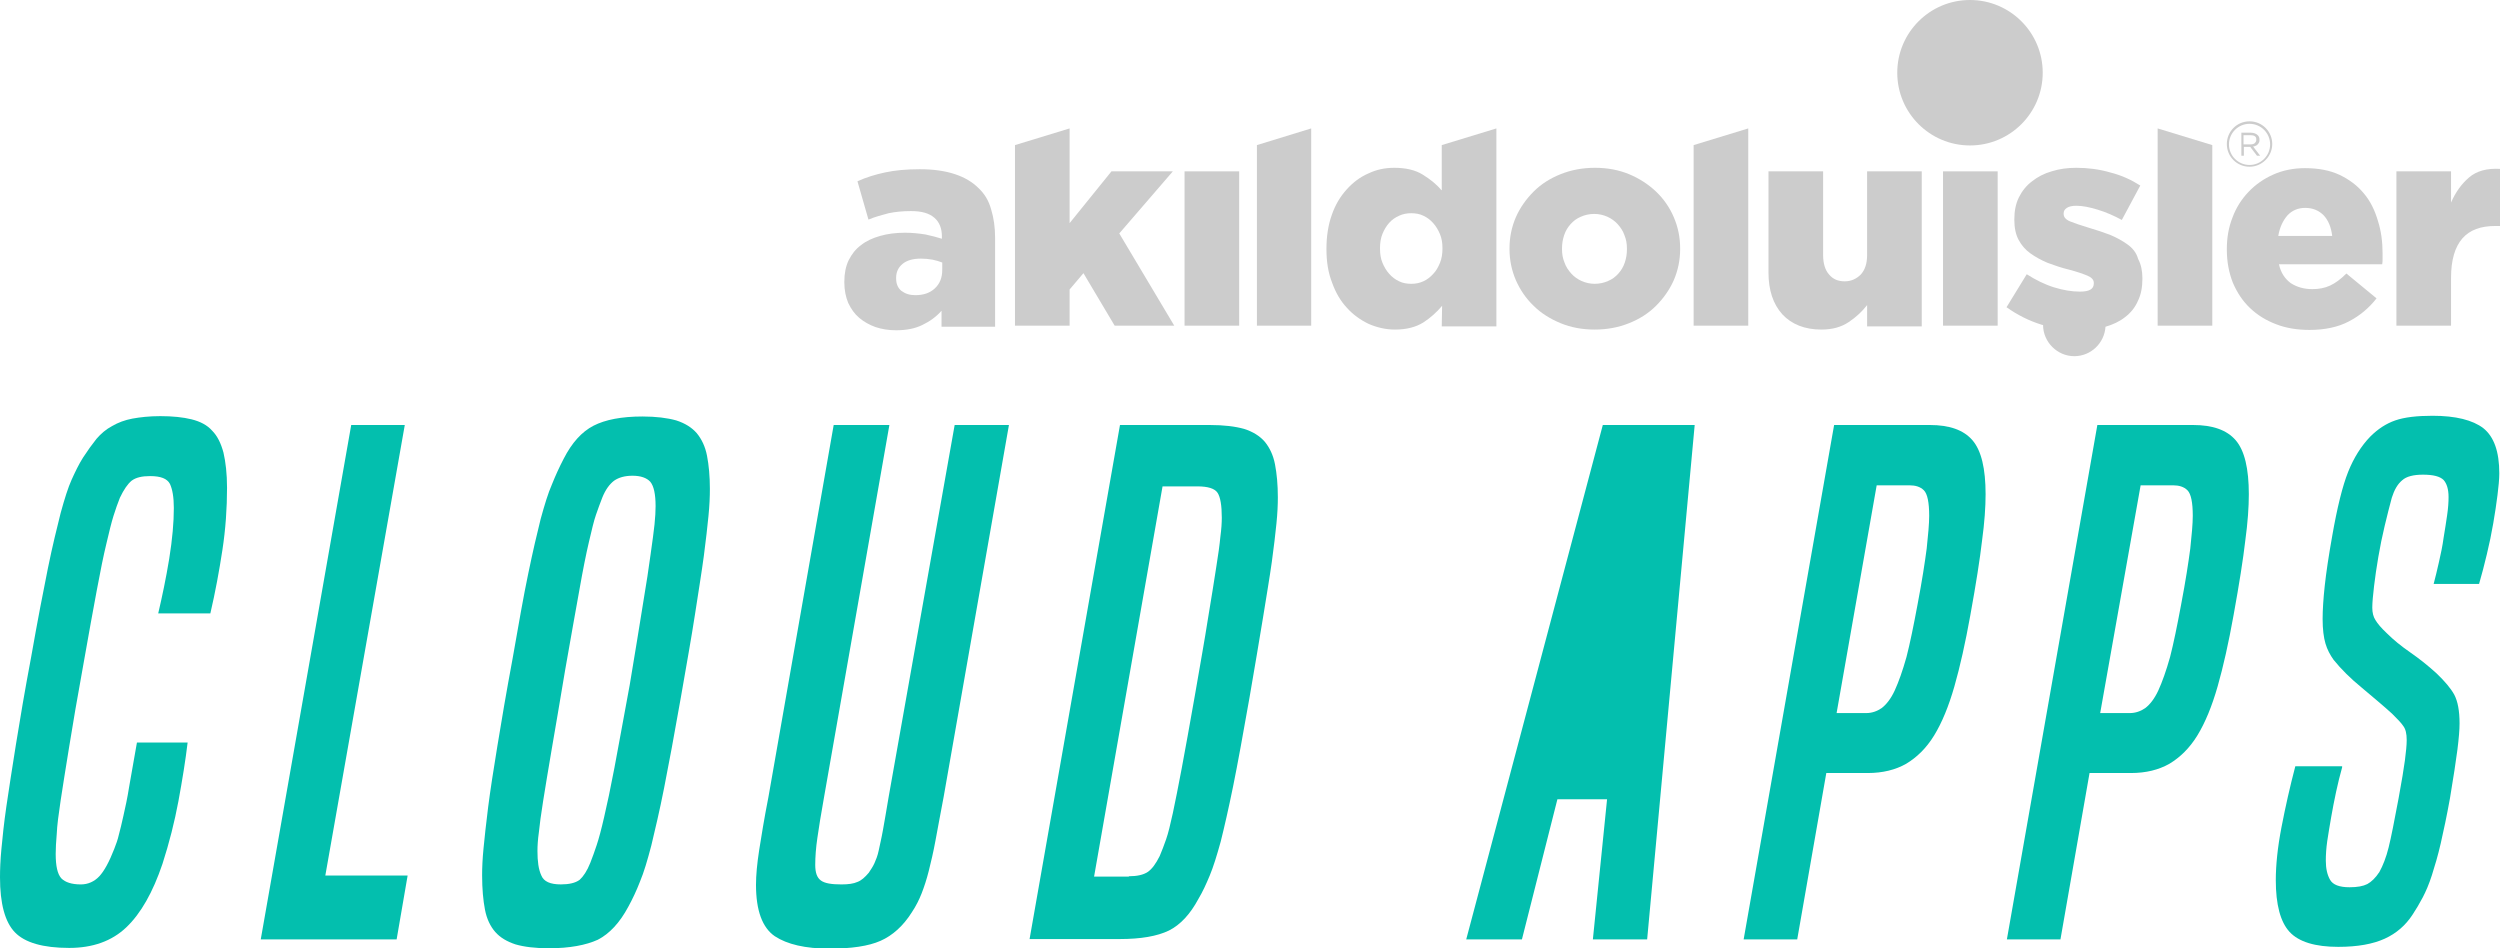
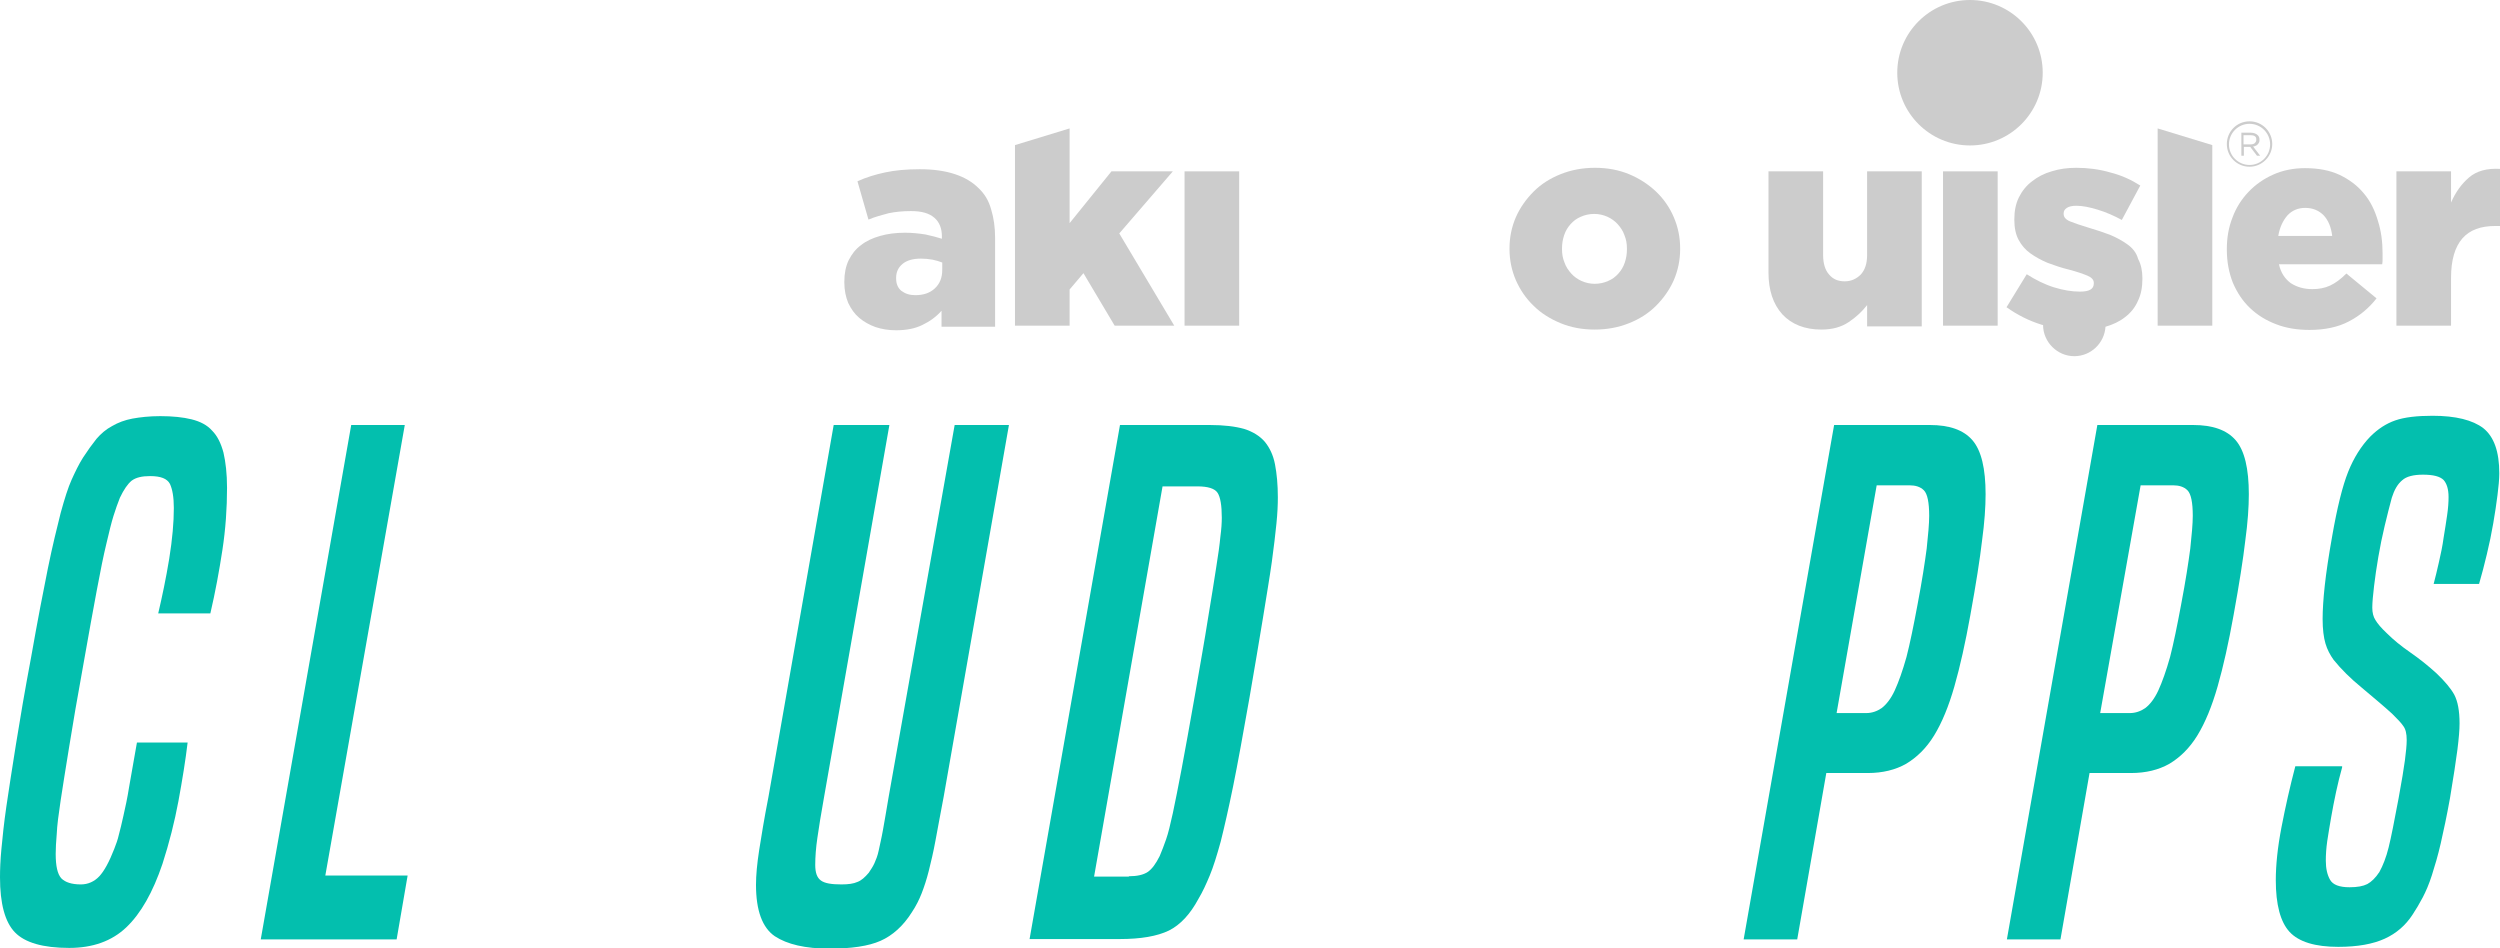
<svg xmlns="http://www.w3.org/2000/svg" version="1.1" id="Layer_1" x="0px" y="0px" viewBox="0 0 704.7 267.3" style="enable-background:new 0 0 704.7 267.3;" xml:space="preserve">
  <style type="text/css">
	.st0{fill:#CCCCCC;}
	.st1{fill:#03BFAE;}
</style>
  <g>
    <g>
      <g>
        <path class="st0" d="M275.8,53c-1.7-1.7-3.9-3-6.6-3.9c-2.7-0.9-6-1.4-9.9-1.4c-3.8,0-7,0.3-9.8,0.9c-2.8,0.6-5.4,1.4-7.8,2.5     l3.1,10.8c1.9-0.8,3.8-1.3,5.7-1.8c1.9-0.4,4-0.6,6.3-0.6c3,0,5.1,0.6,6.6,1.9c1.4,1.2,2.1,3,2.1,5.2v0.7     c-1.2-0.4-2.8-0.8-4.6-1.2c-1.9-0.3-3.8-0.5-5.8-0.5c-2.6,0-4.9,0.3-7,0.9c-2.1,0.6-3.9,1.4-5.4,2.6c-1.5,1.1-2.6,2.5-3.5,4.3     c-0.8,1.7-1.2,3.7-1.2,6v0.2c0,2.2,0.4,4.1,1.1,5.8c0.8,1.7,1.8,3.1,3.1,4.2c1.3,1.1,2.9,2,4.6,2.6c1.8,0.6,3.7,0.9,5.8,0.9     c2.9,0,5.4-0.5,7.4-1.5c2.1-1,3.9-2.3,5.4-4v4.5h15.1v-25c0-3.1-0.4-5.7-1.1-8C278.7,56.5,277.5,54.6,275.8,53z M265.6,76.1     c0,2.2-0.7,3.9-2.1,5.2c-1.4,1.3-3.2,1.9-5.5,1.9c-1.6,0-2.8-0.4-3.9-1.2c-1-0.8-1.5-2-1.5-3.5v-0.2c0-1.6,0.6-2.9,1.8-3.9     c1.2-1,2.9-1.5,5.2-1.5c1.1,0,2.2,0.1,3.3,0.3c1,0.2,1.9,0.5,2.7,0.8V76.1z" />
        <polygon class="st0" points="330.6,48.3 313.3,48.3 301.5,62.9 301.5,36.2 286.1,40.9 286.1,91.8 301.5,91.8 301.5,81.6      305.4,77 314.2,91.8 331,91.8 315.5,65.8    " />
        <rect x="333.9" y="48.3" class="st0" width="15.4" height="43.5" />
-         <polygon class="st0" points="354.3,91.8 369.6,91.8 369.6,36.2 354.3,40.9    " />
-         <path class="st0" d="M406.3,53.6c-1.4-1.7-3.2-3.1-5.3-4.4c-2.1-1.3-4.8-1.9-8-1.9c-2.6,0-5,0.5-7.3,1.6c-2.3,1-4.3,2.5-6.1,4.5     c-1.8,2-3.2,4.3-4.2,7.2c-1,2.8-1.5,6-1.5,9.5v0.2c0,3.5,0.5,6.6,1.6,9.4c1,2.8,2.4,5.2,4.2,7.1c1.7,1.9,3.8,3.4,6.1,4.5     c2.3,1,4.8,1.6,7.4,1.6c3.3,0,5.9-0.7,8-2c2-1.3,3.8-2.9,5.3-4.7l-0.1,5.8h15.4V36.2l-15.4,4.7V53.6z M406.6,70.1     c0,1.4-0.2,2.8-0.7,4c-0.5,1.2-1.1,2.3-1.9,3.1c-0.8,0.9-1.7,1.6-2.8,2.1c-1.1,0.5-2.2,0.7-3.4,0.7c-1.2,0-2.4-0.2-3.4-0.7     c-1.1-0.5-2-1.2-2.8-2.1c-0.8-0.9-1.4-1.9-1.9-3.1c-0.5-1.2-0.7-2.5-0.7-4v-0.2c0-1.4,0.2-2.8,0.7-4c0.5-1.2,1.1-2.2,1.9-3.1     c0.8-0.9,1.7-1.5,2.8-2c1.1-0.5,2.2-0.7,3.4-0.7c1.2,0,2.4,0.2,3.4,0.7c1.1,0.5,2,1.2,2.8,2.1c0.8,0.9,1.4,1.9,1.9,3.1     c0.5,1.2,0.7,2.5,0.7,3.9V70.1z" />
        <path class="st0" d="M466.8,54c-2.1-2-4.7-3.7-7.6-4.9c-2.9-1.2-6.1-1.8-9.6-1.8c-3.5,0-6.7,0.6-9.7,1.8c-3,1.2-5.5,2.8-7.6,4.9     c-2.1,2.1-3.8,4.5-5,7.2c-1.2,2.8-1.8,5.7-1.8,8.8v0.2c0,3.1,0.6,6,1.8,8.8c1.2,2.7,2.8,5.1,5,7.2c2.1,2.1,4.7,3.7,7.6,4.9     c2.9,1.2,6.1,1.8,9.6,1.8c3.5,0,6.7-0.6,9.7-1.8c3-1.2,5.5-2.8,7.6-4.9c2.1-2.1,3.8-4.5,5-7.2c1.2-2.8,1.8-5.7,1.8-8.8v-0.2     c0-3.1-0.6-6-1.8-8.8C470.6,58.4,468.9,56,466.8,54z M458.6,70.3c0,1.3-0.2,2.5-0.6,3.7c-0.4,1.2-1,2.2-1.8,3.1     c-0.8,0.9-1.7,1.6-2.9,2.1c-1.1,0.5-2.4,0.8-3.8,0.8c-1.3,0-2.6-0.3-3.7-0.8c-1.1-0.5-2.1-1.2-2.9-2.1c-0.8-0.9-1.5-1.9-1.9-3.1     c-0.5-1.2-0.7-2.4-0.7-3.8v-0.2c0-1.3,0.2-2.5,0.6-3.7c0.4-1.2,1-2.2,1.8-3.1c0.8-0.9,1.7-1.6,2.9-2.1c1.1-0.5,2.4-0.8,3.8-0.8     c1.3,0,2.6,0.3,3.7,0.8c1.1,0.5,2.1,1.2,2.9,2.1c0.8,0.9,1.5,1.9,1.9,3.1c0.5,1.2,0.7,2.4,0.7,3.8V70.3z" />
-         <polygon class="st0" points="477.4,91.8 492.8,91.8 492.8,36.2 477.4,40.9    " />
        <path class="st0" d="M526.3,71.9c0,2.4-0.6,4.2-1.8,5.5c-1.2,1.2-2.7,1.9-4.5,1.9c-1.9,0-3.3-0.6-4.4-1.9     c-1.1-1.2-1.7-3.1-1.7-5.5V48.3h-15.4v28.5c0,5,1.3,8.9,3.9,11.8c2.6,2.8,6.3,4.3,11,4.3c3.1,0,5.6-0.7,7.7-2.1     c2.1-1.4,3.8-3,5.2-4.8v6h15.4V48.3h-15.4V71.9z" />
      </g>
      <g>
        <circle class="st0" cx="555.3" cy="20.5" r="20.5" />
        <rect x="547.7" y="48.3" class="st0" width="15.4" height="43.5" />
        <path class="st0" d="M599.7,68.9c-1.4-1-3-1.9-4.9-2.7c-1.9-0.7-3.9-1.4-6-2c-2.3-0.7-4.1-1.3-5.3-1.8c-1.2-0.5-1.8-1.2-1.8-2.1     v-0.2c0-0.6,0.3-1.1,0.9-1.5c0.6-0.4,1.5-0.6,2.7-0.6c1.7,0,3.7,0.4,6,1.1c2.3,0.7,4.6,1.7,6.8,2.9l5.2-9.7     c-2.5-1.6-5.3-2.9-8.5-3.7c-3.1-0.9-6.3-1.3-9.5-1.3c-2.5,0-4.8,0.3-7,1c-2.1,0.6-4,1.6-5.5,2.8c-1.6,1.2-2.8,2.7-3.7,4.5     c-0.9,1.8-1.3,3.9-1.3,6.2V62c0,2.2,0.4,4.1,1.2,5.6c0.8,1.5,1.9,2.8,3.3,3.8c1.4,1,3,1.9,4.9,2.7c1.9,0.7,3.9,1.4,6,1.9     c2.3,0.6,4,1.2,5.2,1.7c1.2,0.5,1.8,1.2,1.8,2v0.2c0,1.6-1.3,2.3-3.9,2.3c-2.3,0-4.7-0.4-7.3-1.2c-2.6-0.8-5.2-2.1-7.7-3.7     l-5.7,9.3c3.1,2.2,6.3,3.8,9.8,4.9c0.2,0.1,0.4,0.1,0.5,0.1c0,4.8,4,8.8,8.8,8.8c4.7,0,8.5-3.7,8.8-8.3c2.1-0.6,4-1.5,5.5-2.7     c1.6-1.2,2.8-2.7,3.6-4.5c0.9-1.8,1.3-3.9,1.3-6.3v-0.2c0-2.1-0.4-3.9-1.2-5.4C602.2,71.2,601.1,69.9,599.7,68.9z" />
        <polygon class="st0" points="608.2,91.8 623.6,91.8 623.6,40.9 608.2,36.2    " />
        <path class="st0" d="M666.3,54.5c-1.8-2.2-4.1-3.9-6.8-5.2c-2.8-1.3-6-1.9-9.8-1.9c-3.2,0-6.2,0.6-8.9,1.8c-2.7,1.2-5,2.8-7,4.9     c-2,2.1-3.5,4.5-4.5,7.2c-1.1,2.8-1.6,5.7-1.6,8.9v0.2c0,3.4,0.6,6.5,1.7,9.3c1.2,2.8,2.8,5.2,4.8,7.1c2.1,2,4.5,3.5,7.4,4.6     c2.8,1.1,6,1.6,9.4,1.6c4.3,0,8.1-0.8,11.1-2.4c3.1-1.6,5.7-3.8,7.8-6.5l-8.5-7c-1.6,1.6-3.1,2.7-4.6,3.4c-1.5,0.7-3.2,1-5,1     c-2.4,0-4.4-0.6-6.1-1.7c-1.6-1.2-2.8-2.9-3.3-5.3h29.1c0.1-0.5,0.1-1.1,0.1-1.6v-1.5c0-3.2-0.4-6.3-1.3-9.1     C669.4,59.2,668.1,56.6,666.3,54.5z M642.2,66.5c0.4-2.4,1.3-4.3,2.6-5.8c1.3-1.4,3-2.1,5-2.1c2.1,0,3.8,0.7,5.2,2.1     c1.3,1.4,2.1,3.3,2.4,5.8H642.2z" />
        <path class="st0" d="M696,50c-2.1,1.8-3.8,4.1-5.1,7.1v-8.8h-15.4v43.5h15.4V78.3c0-5,1.1-8.7,3.2-11.1c2.1-2.4,5.2-3.5,9.3-3.5     h1.3V47.6C701,47.4,698.1,48.2,696,50z" />
        <g>
          <path class="st0" d="M634.1,34.2c-3.6,0-6.4,2.9-6.4,6.4c0,3.6,2.9,6.4,6.4,6.4s6.4-2.9,6.4-6.4      C640.5,37.1,637.7,34.2,634.1,34.2z M634.1,46.5c-3.2,0-5.8-2.6-5.8-5.8s2.6-5.8,5.8-5.8s5.8,2.6,5.8,5.8S637.3,46.5,634.1,46.5      z" />
          <g>
            <path class="st0" d="M631.7,37.4h2.8c0.4,0,0.8,0.1,1.1,0.2c0.3,0.1,0.6,0.3,0.8,0.5c0.2,0.2,0.3,0.3,0.4,0.6       c0.1,0.2,0.1,0.5,0.1,0.7v0c0,0.3,0,0.5-0.1,0.7c-0.1,0.2-0.2,0.4-0.4,0.6c-0.2,0.2-0.3,0.3-0.6,0.4c-0.2,0.1-0.4,0.2-0.7,0.2       l2,2.6h-0.9l-1.9-2.5h-1.8v2.5h-0.7V37.4z M634.4,40.7c0.2,0,0.5,0,0.7-0.1c0.2-0.1,0.4-0.1,0.5-0.3c0.1-0.1,0.3-0.3,0.3-0.4       c0.1-0.2,0.1-0.3,0.1-0.6v0c0-0.4-0.1-0.7-0.4-0.9c-0.3-0.2-0.7-0.3-1.2-0.3h-2v2.6H634.4z" />
          </g>
        </g>
      </g>
    </g>
    <g>
      <g>
        <path class="st1" d="M52.9,209.2c-0.6,5.1-1.5,10.6-2.6,16.6c-1.1,5.9-2.6,11.8-4.5,17.7c-2.7,8-6.1,14-10.2,17.9     c-4.1,3.9-9.5,5.8-16.1,5.8c-7.4,0-12.5-1.5-15.3-4.4c-2.8-2.9-4.2-8.1-4.2-15.5c0-2.2,0.1-4.9,0.4-8c0.3-3.2,0.7-7.2,1.4-12     c0.7-4.8,1.6-10.6,2.7-17.5c1.1-6.9,2.5-15.1,4.3-24.7c1.8-10.2,3.4-18.5,4.7-24.9c1.3-6.4,2.6-11.6,3.6-15.6     c1.1-4,2.1-7.2,3.1-9.4c1-2.2,2-4.3,3.2-6.2c1.3-2,2.6-3.8,3.8-5.3c1.3-1.5,2.7-2.7,4.4-3.6c1.7-1,3.6-1.7,5.7-2.1     c2.2-0.4,4.8-0.7,7.9-0.7c3.4,0,6.4,0.3,8.8,0.9c2.4,0.6,4.4,1.6,5.8,3.2c1.5,1.5,2.5,3.6,3.2,6.2c0.6,2.6,1,5.9,1,9.9     c0,5.7-0.4,11.6-1.3,17.5c-0.9,5.9-2,11.9-3.4,17.9H44.6c1.1-4.7,2.2-9.9,3.1-15.4c0.9-5.6,1.3-10.3,1.3-14.3     c0-3.1-0.4-5.3-1.1-6.8c-0.8-1.5-2.6-2.2-5.6-2.2c-2.3,0-4,0.4-5.2,1.3c-1.1,0.9-2.2,2.5-3.3,4.8c-0.6,1.5-1.2,3.2-1.8,5.1     c-0.6,1.9-1.2,4.4-2,7.8c-0.8,3.3-1.7,7.7-2.7,13.1c-1,5.4-2.3,12.4-3.8,21c-1.7,9.3-3,17-4,23.2c-1,6.1-1.8,11.2-2.4,15.1     c-0.6,4-1,7.1-1.1,9.4c-0.2,2.3-0.3,4.2-0.3,5.7c0,3.4,0.5,5.7,1.6,6.9c1.1,1.1,2.9,1.7,5.5,1.7c2,0,3.8-0.8,5.2-2.3     c1.4-1.5,2.8-4.1,4.2-7.7c0.5-1.3,1-2.6,1.3-4c0.4-1.4,0.8-3.2,1.3-5.4c0.5-2.2,1.1-4.9,1.6-8.1c0.6-3.3,1.3-7.4,2.2-12.5H52.9z" />
        <path class="st1" d="M73.5,264.8l25.5-145h15.1l-22.4,127h23.2l-3.1,18H73.5z" />
-         <path class="st1" d="M154.7,267.3c-3.8,0-7-0.4-9.4-1.1c-2.4-0.8-4.3-1.9-5.7-3.5c-1.4-1.6-2.4-3.7-2.9-6.3     c-0.5-2.6-0.8-5.8-0.8-9.7c0-2,0.1-4.6,0.4-7.6c0.3-3,0.7-6.9,1.3-11.6c0.6-4.7,1.5-10.5,2.6-17.2c1.1-6.8,2.5-15,4.3-24.7     c1.7-9.7,3.1-17.7,4.4-23.9c1.3-6.3,2.5-11.4,3.5-15.4c1.1-4,2.1-7.3,3.2-9.8c1-2.5,2.1-4.9,3.3-7.2c2.3-4.5,5.1-7.6,8.4-9.3     c3.3-1.7,7.9-2.6,13.8-2.6c3.8,0,7,0.4,9.5,1.1c2.5,0.8,4.4,2,5.8,3.6c1.4,1.7,2.4,3.8,2.9,6.4c0.5,2.6,0.8,5.7,0.8,9.3     c0,2.2-0.1,4.7-0.4,7.7c-0.3,2.9-0.7,6.7-1.3,11.2c-0.6,4.5-1.5,10-2.5,16.5c-1,6.5-2.4,14.3-4,23.5c-1.8,10.3-3.4,18.8-4.7,25.4     c-1.3,6.6-2.6,12-3.6,16.2c-1.1,4.2-2.1,7.6-3.2,10.2c-1,2.6-2.1,4.9-3.3,7.1c-2.4,4.5-5.3,7.6-8.6,9.3     C165.2,266.4,160.6,267.3,154.7,267.3z M166.4,243.2c0.6-1.5,1.2-3.2,1.8-5c0.6-1.8,1.3-4.4,2.1-7.9c0.8-3.4,1.8-8.1,2.9-13.9     c1.1-5.8,2.5-13.6,4.3-23.3c1.5-9.2,2.8-16.7,3.7-22.6c1-5.9,1.7-10.6,2.2-14.3c0.5-3.6,0.9-6.4,1.1-8.4c0.2-2,0.3-3.7,0.3-5.1     c0-3.4-0.5-5.7-1.5-6.9c-1-1.1-2.7-1.7-5-1.7c-2.2,0-3.9,0.5-5.2,1.4c-1.3,1-2.4,2.5-3.3,4.7c-0.6,1.5-1.2,3.2-1.8,4.9     c-0.6,1.7-1.2,4.3-2,7.7c-0.8,3.4-1.7,7.9-2.7,13.6c-1,5.7-2.4,13.2-4,22.5c-1.5,9.1-2.8,16.5-3.8,22.4c-1,5.9-1.8,10.7-2.4,14.5     c-0.6,3.8-1,6.7-1.2,8.8c-0.3,2.1-0.4,3.9-0.4,5.3c0,2.9,0.3,5.2,1.1,6.9c0.7,1.7,2.5,2.5,5.5,2.5c2.3,0,4.1-0.4,5.3-1.3     C164.4,247.1,165.5,245.5,166.4,243.2z" />
        <path class="st1" d="M269.1,119.8h15.3L266,224.6c-0.9,4.9-1.7,8.9-2.3,12.3c-0.6,3.3-1.3,6.2-1.9,8.6c-0.6,2.4-1.3,4.5-2,6.3     c-0.7,1.8-1.6,3.6-2.8,5.4c-2.4,3.8-5.4,6.5-8.8,8c-3.4,1.5-8.2,2.2-14.4,2.2c-6.8,0-11.9-1.2-15.4-3.5     c-3.5-2.4-5.3-7.2-5.3-14.5c0-2.7,0.3-5.9,0.9-9.8c0.6-3.8,1.4-8.8,2.6-14.9L235,119.8h15.7l-18.4,104.8c-0.9,5-1.5,8.8-1.9,11.6     c-0.4,2.7-0.6,5.3-0.6,7.6c0,2.2,0.5,3.6,1.6,4.4c1.1,0.8,3,1.1,5.8,1.1c1.9,0,3.4-0.2,4.5-0.7c1.1-0.4,2.1-1.3,3.2-2.6     c0.6-0.9,1.2-1.8,1.6-2.7c0.4-0.9,0.9-2.1,1.2-3.6s0.8-3.5,1.2-5.8c0.4-2.4,1-5.5,1.6-9.3L269.1,119.8z" />
        <path class="st1" d="M290.2,264.8l25.5-145H341c4,0,7.2,0.4,9.7,1.1c2.5,0.8,4.4,2,5.8,3.6c1.4,1.7,2.4,3.8,2.9,6.4     c0.5,2.6,0.8,5.7,0.8,9.3c0,2-0.1,4.5-0.4,7.4c-0.3,2.9-0.7,6.5-1.3,10.8c-0.6,4.3-1.5,9.6-2.5,15.8c-1,6.2-2.3,13.7-3.8,22.5     c-1.8,10.2-3.3,18.5-4.6,24.9c-1.3,6.4-2.5,11.6-3.5,15.6c-1.1,4-2.1,7.2-3.1,9.6c-1,2.4-2,4.6-3.2,6.6c-2.3,4.3-5.1,7.3-8.3,8.9     c-3.3,1.6-7.9,2.4-13.9,2.4H290.2z M318.2,247c2.3,0,4.1-0.4,5.3-1.2c1.2-0.8,2.3-2.3,3.4-4.5c0.6-1.4,1.2-3,1.8-4.7     c0.6-1.7,1.2-4.2,1.9-7.4c0.7-3.2,1.5-7.4,2.5-12.6c1-5.2,2.2-12.1,3.7-20.5c1.5-8.7,2.8-15.9,3.7-21.7c1-5.8,1.7-10.6,2.3-14.3     c0.6-3.7,1-6.6,1.2-8.8c0.3-2.2,0.4-4,0.4-5.4c0-3.4-0.4-5.8-1.2-7c-0.8-1.2-2.7-1.8-5.7-1.8h-9.8l-19.3,110H318.2z" />
-         <path class="st1" d="M449,264.8l4-39.5h-14l-10,39.5h-15.7l38.5-145h25.9l-13.4,145H449z" />
        <path class="st1" d="M491.5,264.8l25.5-145h27c5.5,0,9.5,1.4,12,4.3c2.5,2.9,3.7,8,3.7,15.2c0,3.6-0.3,8-1,13.1     c-0.6,5.2-1.7,12.2-3.3,21c-1.4,7.8-2.9,14.5-4.5,20.1c-1.6,5.6-3.5,10.2-5.7,13.8c-2.2,3.6-4.9,6.2-7.9,8     c-3,1.7-6.6,2.6-10.8,2.6h-11.7l-8.2,46.9H491.5z M526.1,201c1.5,0,3-0.5,4.3-1.4c1.3-1,2.6-2.6,3.7-5c1.1-2.4,2.2-5.5,3.3-9.4     c1-3.9,2-8.8,3.1-14.7c1.3-6.8,2.1-12.1,2.6-15.9c0.4-3.8,0.7-6.9,0.7-9.2c0-3.8-0.5-6.2-1.5-7.2c-1-1-2.4-1.4-4-1.4H529     L517.7,201H526.1z" />
        <path class="st1" d="M565.7,264.8l25.5-145h27c5.5,0,9.5,1.4,12,4.3c2.5,2.9,3.7,8,3.7,15.2c0,3.6-0.3,8-1,13.1     c-0.6,5.2-1.7,12.2-3.3,21c-1.4,7.8-2.9,14.5-4.5,20.1c-1.6,5.6-3.5,10.2-5.7,13.8c-2.2,3.6-4.9,6.2-7.9,8     c-3,1.7-6.6,2.6-10.8,2.6h-11.7l-8.2,46.9H565.7z M600.4,201c1.5,0,3-0.5,4.3-1.4c1.3-1,2.6-2.6,3.7-5c1.1-2.4,2.2-5.5,3.3-9.4     c1-3.9,2-8.8,3.1-14.7c1.3-6.8,2.1-12.1,2.6-15.9c0.4-3.8,0.7-6.9,0.7-9.2c0-3.8-0.5-6.2-1.5-7.2c-1-1-2.4-1.4-4-1.4h-9.2     L592,201H600.4z" />
        <path class="st1" d="M660.2,216.3c-0.6,2.2-1.2,4.5-1.7,6.9c-0.5,2.4-1,4.8-1.4,7.2c-0.4,2.4-0.8,4.6-1.1,6.7     c-0.3,2.1-0.4,3.9-0.4,5.5c0,2.2,0.4,4,1.2,5.4c0.8,1.4,2.6,2.1,5.5,2.1c2.2,0,3.8-0.3,5-0.9c1.1-0.6,2.3-1.7,3.4-3.4     c1-1.8,1.9-4.1,2.6-6.9c0.7-2.8,1.6-7.4,2.8-13.8c0.9-4.9,1.5-8.5,1.8-10.8c0.3-2.4,0.5-4.2,0.5-5.7c0-1.8-0.3-3.1-1-4     c-0.6-0.9-1.7-2-3.1-3.4c-2.4-2.2-5.3-4.6-8.5-7.3c-3.3-2.7-5.9-5.3-8-7.9c-1-1.4-1.8-2.9-2.3-4.6c-0.5-1.7-0.8-4-0.8-6.9     c0-2.6,0.2-5.7,0.6-9.4c0.4-3.7,1.1-8.4,2.1-14c1.4-8,2.9-14.1,4.5-18.1c1.6-4,3.7-7.3,6.2-9.9c2.2-2.2,4.5-3.7,7.1-4.6     c2.6-0.9,6.1-1.3,10.5-1.3c6.5,0,11.3,1.2,14.3,3.5c3,2.4,4.5,6.6,4.5,12.7c0,1.7-0.2,3.7-0.5,6.1c-0.3,2.4-0.7,5.1-1.2,8     c-0.5,2.9-1.1,5.8-1.8,8.7c-0.7,2.9-1.4,5.7-2.2,8.4h-12.8c0.5-1.9,1-4,1.5-6.2c0.5-2.2,1-4.5,1.3-6.8c0.4-2.3,0.7-4.4,1-6.4     c0.3-2,0.4-3.7,0.4-5.1c0-2.2-0.5-3.8-1.4-4.8c-1-1-2.9-1.5-5.8-1.5c-2.7,0-4.7,0.5-5.9,1.6c-1.3,1.1-2.2,2.7-2.9,4.9     c-0.6,2.3-1.3,4.9-2,7.9c-0.7,2.9-1.3,5.9-1.8,8.8c-0.5,2.9-0.9,5.7-1.2,8.2c-0.3,2.6-0.5,4.6-0.5,6.1c0,1.4,0.3,2.6,0.9,3.5     c0.6,1,1.6,2.2,3.2,3.7c1.8,1.8,4,3.6,6.6,5.4c2.6,1.8,5.1,3.8,7.4,5.9c2.3,2.2,4,4.2,5,6c1,1.9,1.5,4.6,1.5,8.1     c0,1.8-0.2,4.2-0.6,7.4c-0.4,3.1-1.1,7.7-2.1,13.7c-0.9,5-1.8,9.2-2.6,12.7c-0.8,3.5-1.7,6.5-2.5,9c-0.8,2.5-1.7,4.6-2.6,6.3     c-0.9,1.7-1.9,3.4-2.9,4.9c-1.9,2.9-4.5,5.2-7.8,6.7c-3.3,1.5-7.6,2.3-13.1,2.3c-6.5,0-11.1-1.4-13.7-4.2     c-2.6-2.8-3.9-7.7-3.9-14.6c0-4.2,0.5-9.2,1.6-14.9c1.1-5.7,2.4-11.5,3.9-17.2H660.2z" />
      </g>
    </g>
  </g>
</svg>